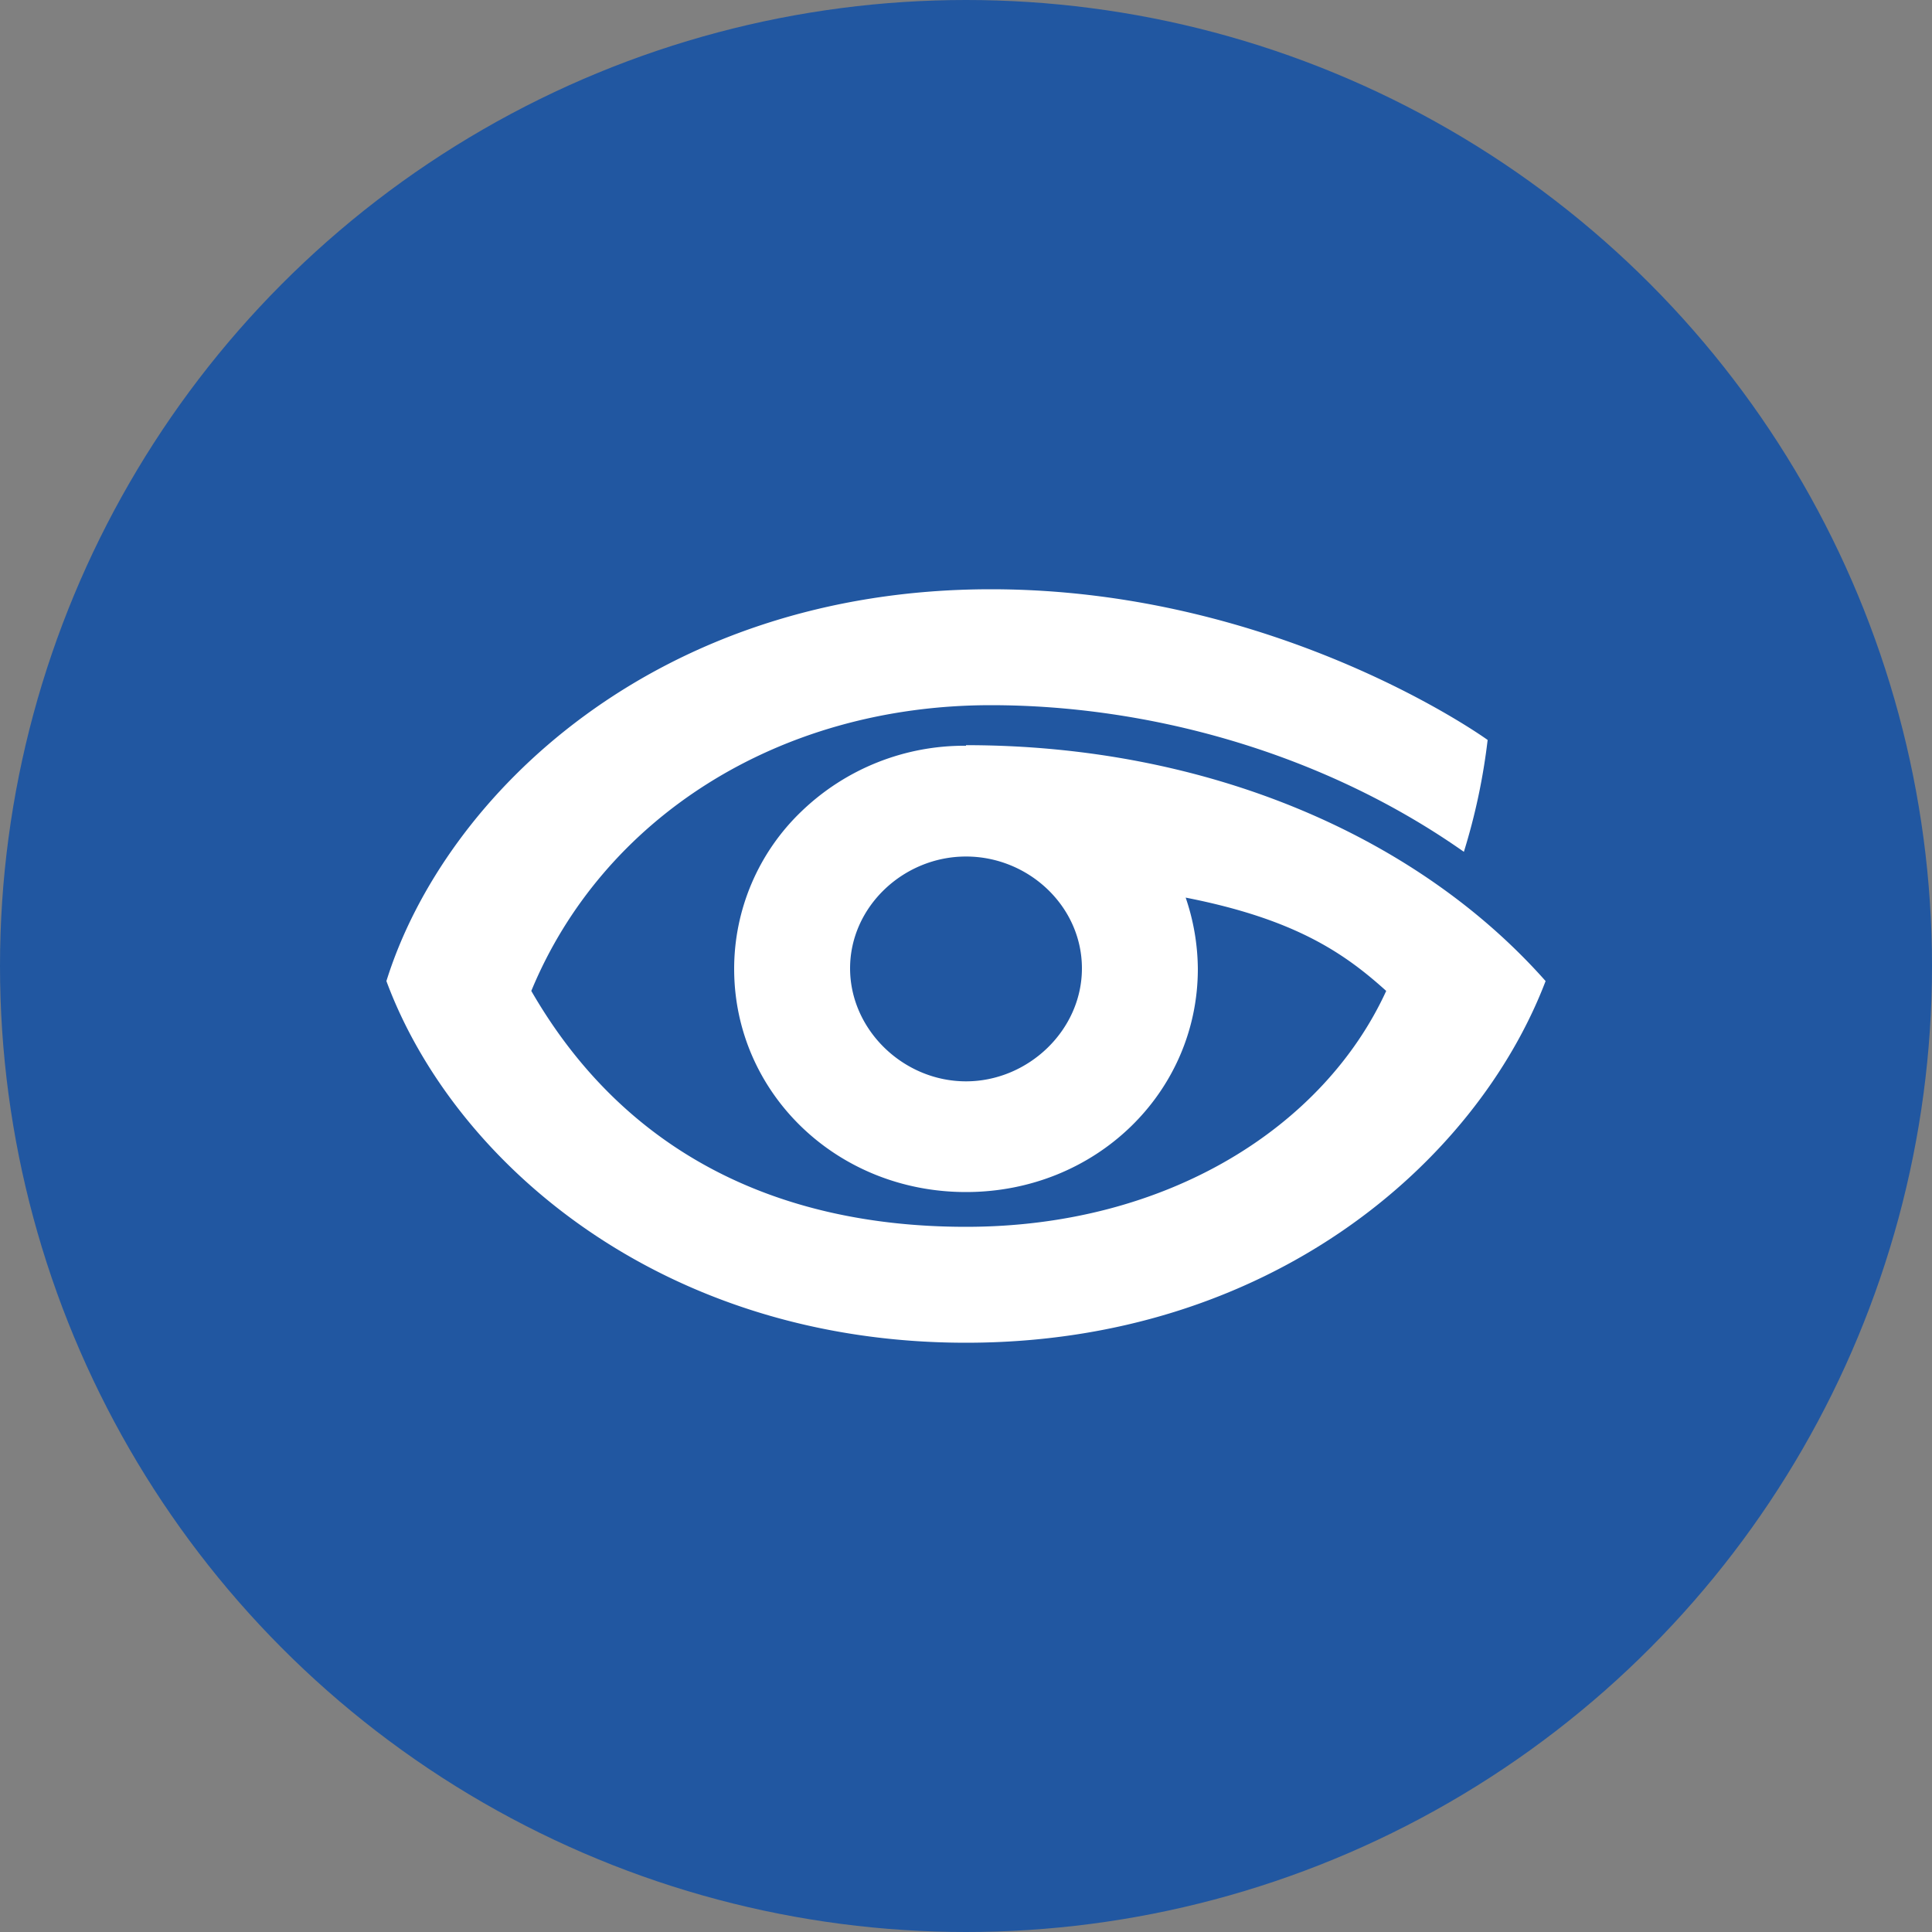
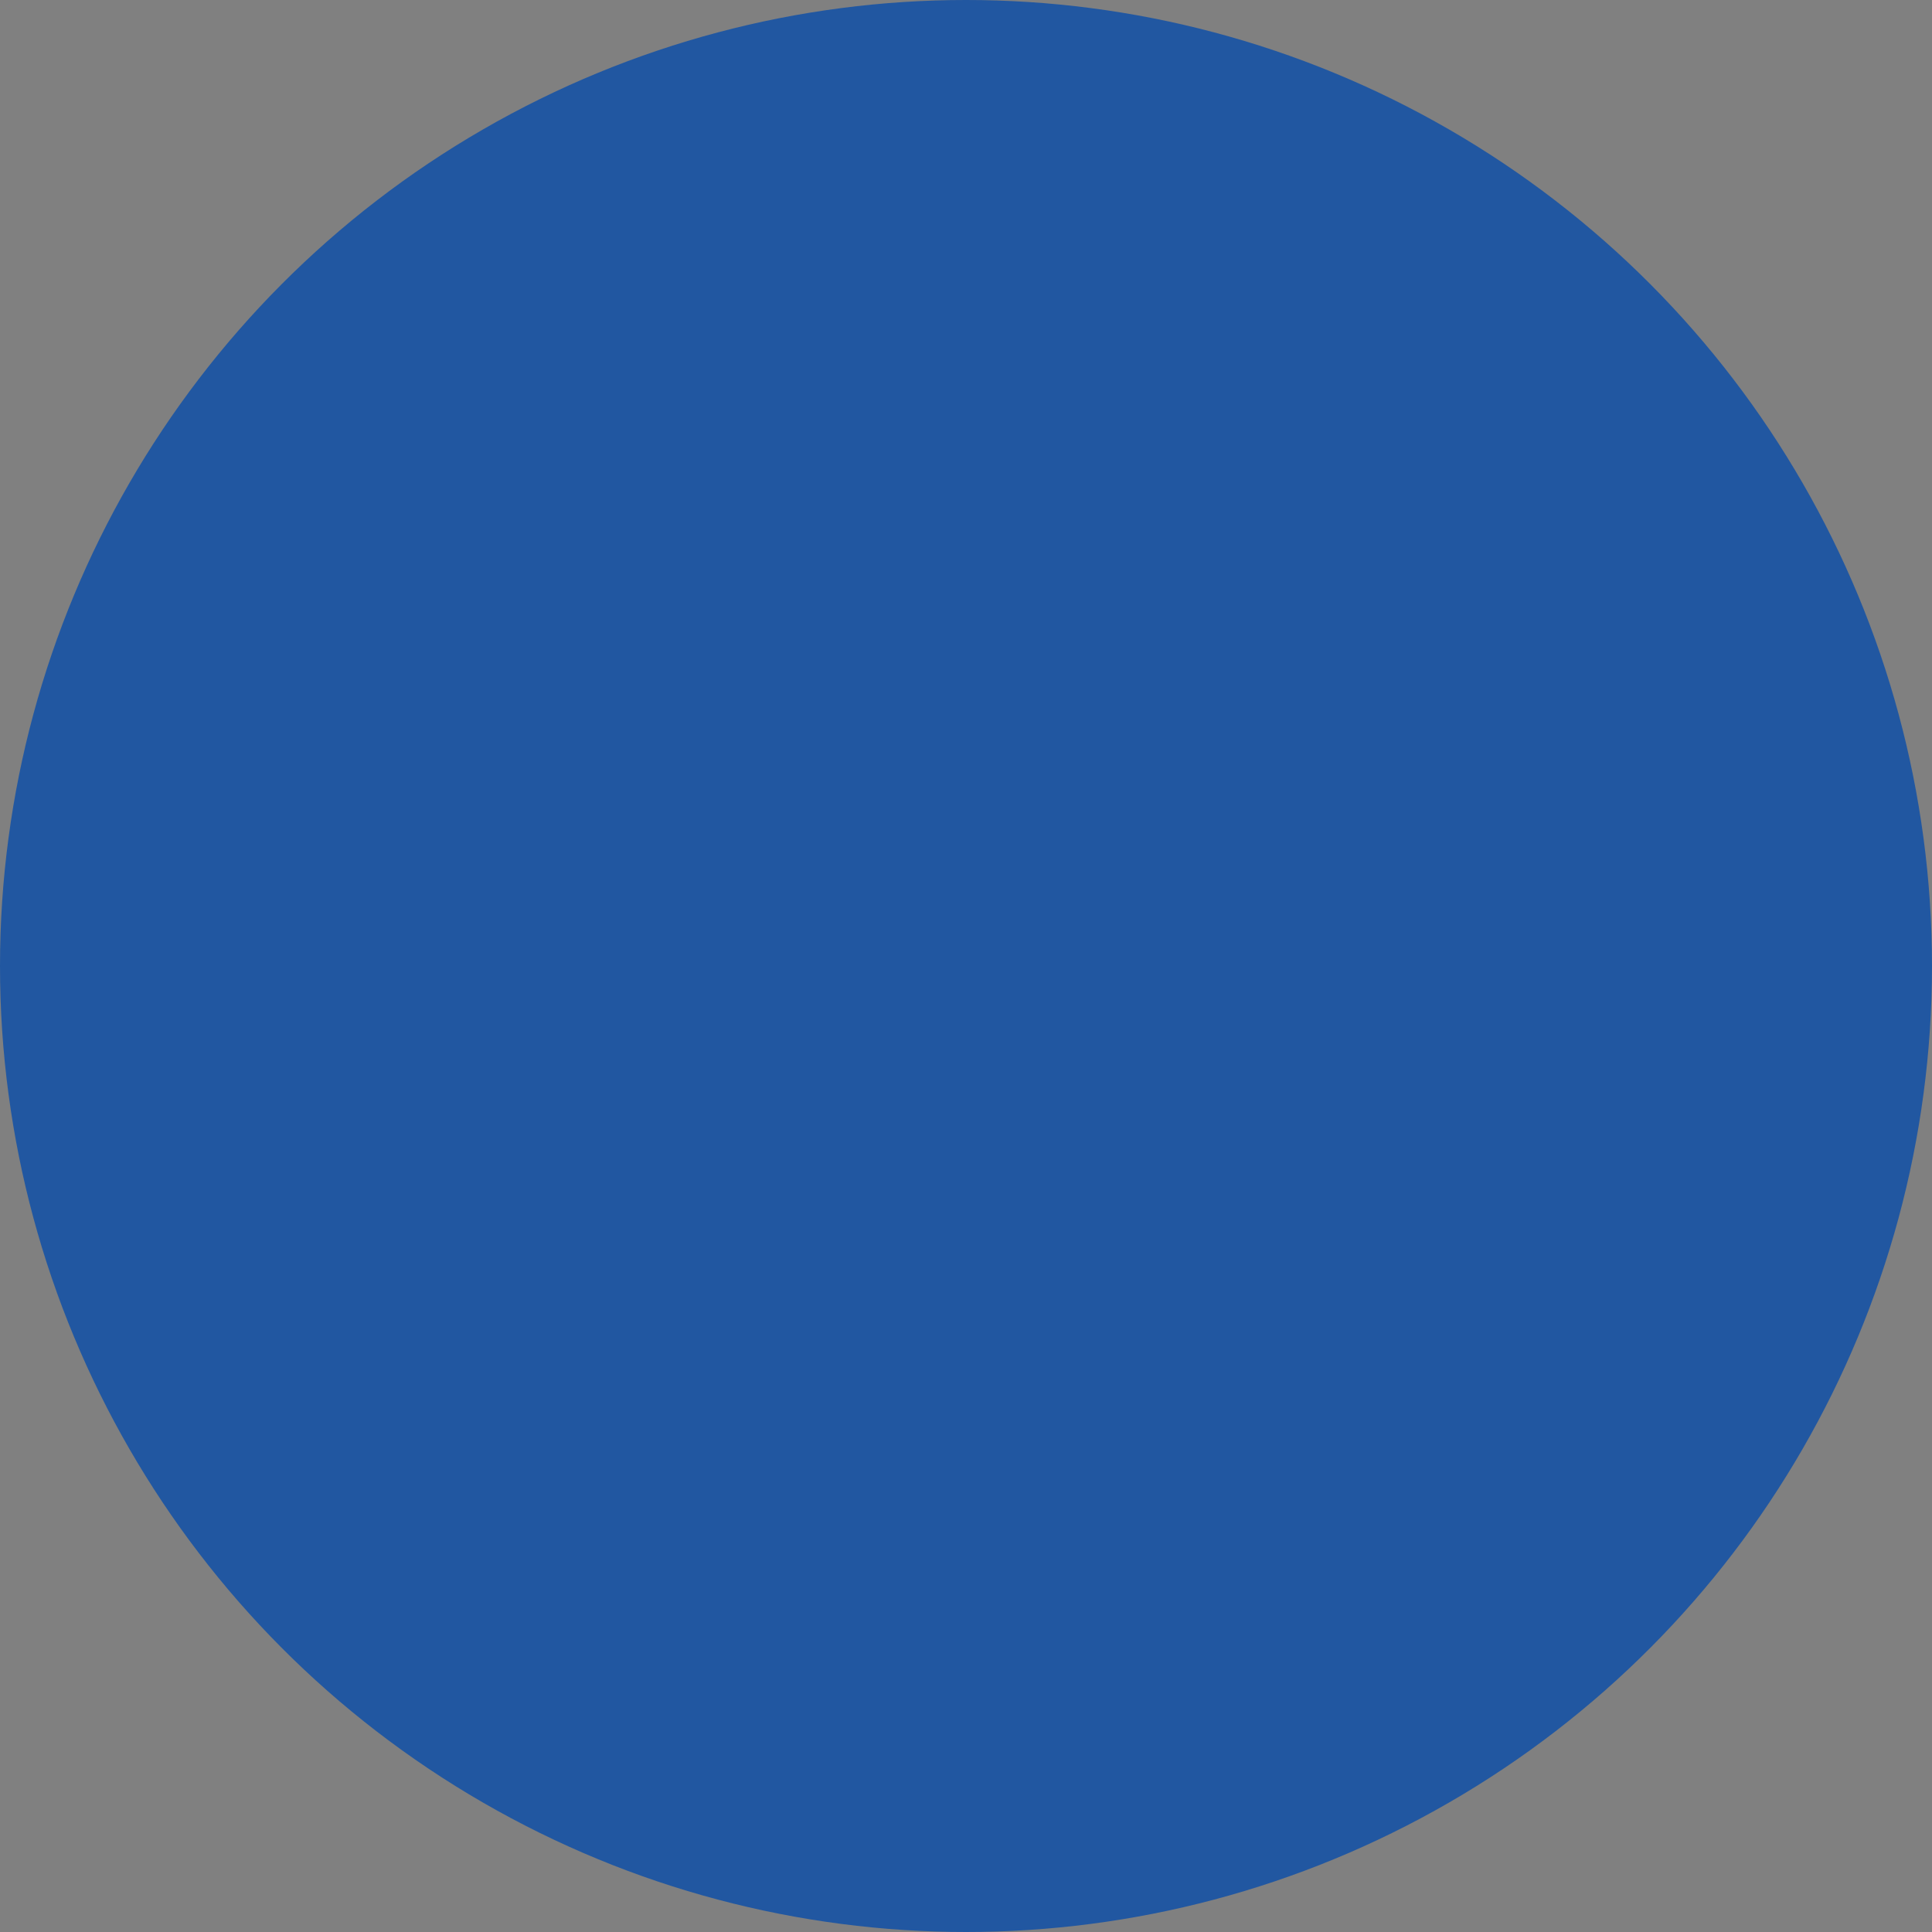
<svg xmlns="http://www.w3.org/2000/svg" id="Layer_1" data-name="Layer 1" viewBox="0 0 300 300" width="300" height="300">
  <rect x="0" y="0" width="300" height="300" fill="#808080" stroke="none" />
  <defs>
    <clipPath id="bz_circular_clip">
      <circle cx="150.0" cy="150.0" r="150.0" />
    </clipPath>
  </defs>
  <g clip-path="url(#bz_circular_clip)">
    <rect x="-1.5" y="-1.5" width="303" height="303" fill="#2157a1" />
-     <path d="M150,115.71v.09A36.43,36.43,0,0,0,124.44,126,33.84,33.84,0,0,0,114,150.45c0,19.17,15.84,34.65,36,34.65s36-15.48,36-34.65a34.86,34.86,0,0,0-1.89-11.07c17,3.33,24.66,8.64,31.14,14.49-9.63,21-33.84,36.63-65.25,36.63-29.61,0-53.19-11.79-67.5-36.63,11-26.64,38.16-44.37,71.37-44.37,24.3,0,51.3,7.2,73.44,22.77A96.43,96.43,0,0,0,231,114.9s-32.31-23.4-77.13-23.4c-52,0-84.87,32-93.87,60.84,10.44,28.17,42.75,56.16,90,56.16,47.07,0,79.2-27.9,90-56.16C220,129.75,187.35,115.71,150,115.71Zm0,52.2c-9.72,0-18-8-18-17.55S140.28,133,150,133s18,7.74,18,17.37S159.63,167.91,150,167.91Z" fill="#fff" fill-rule="evenodd" />
  </g>
</svg>